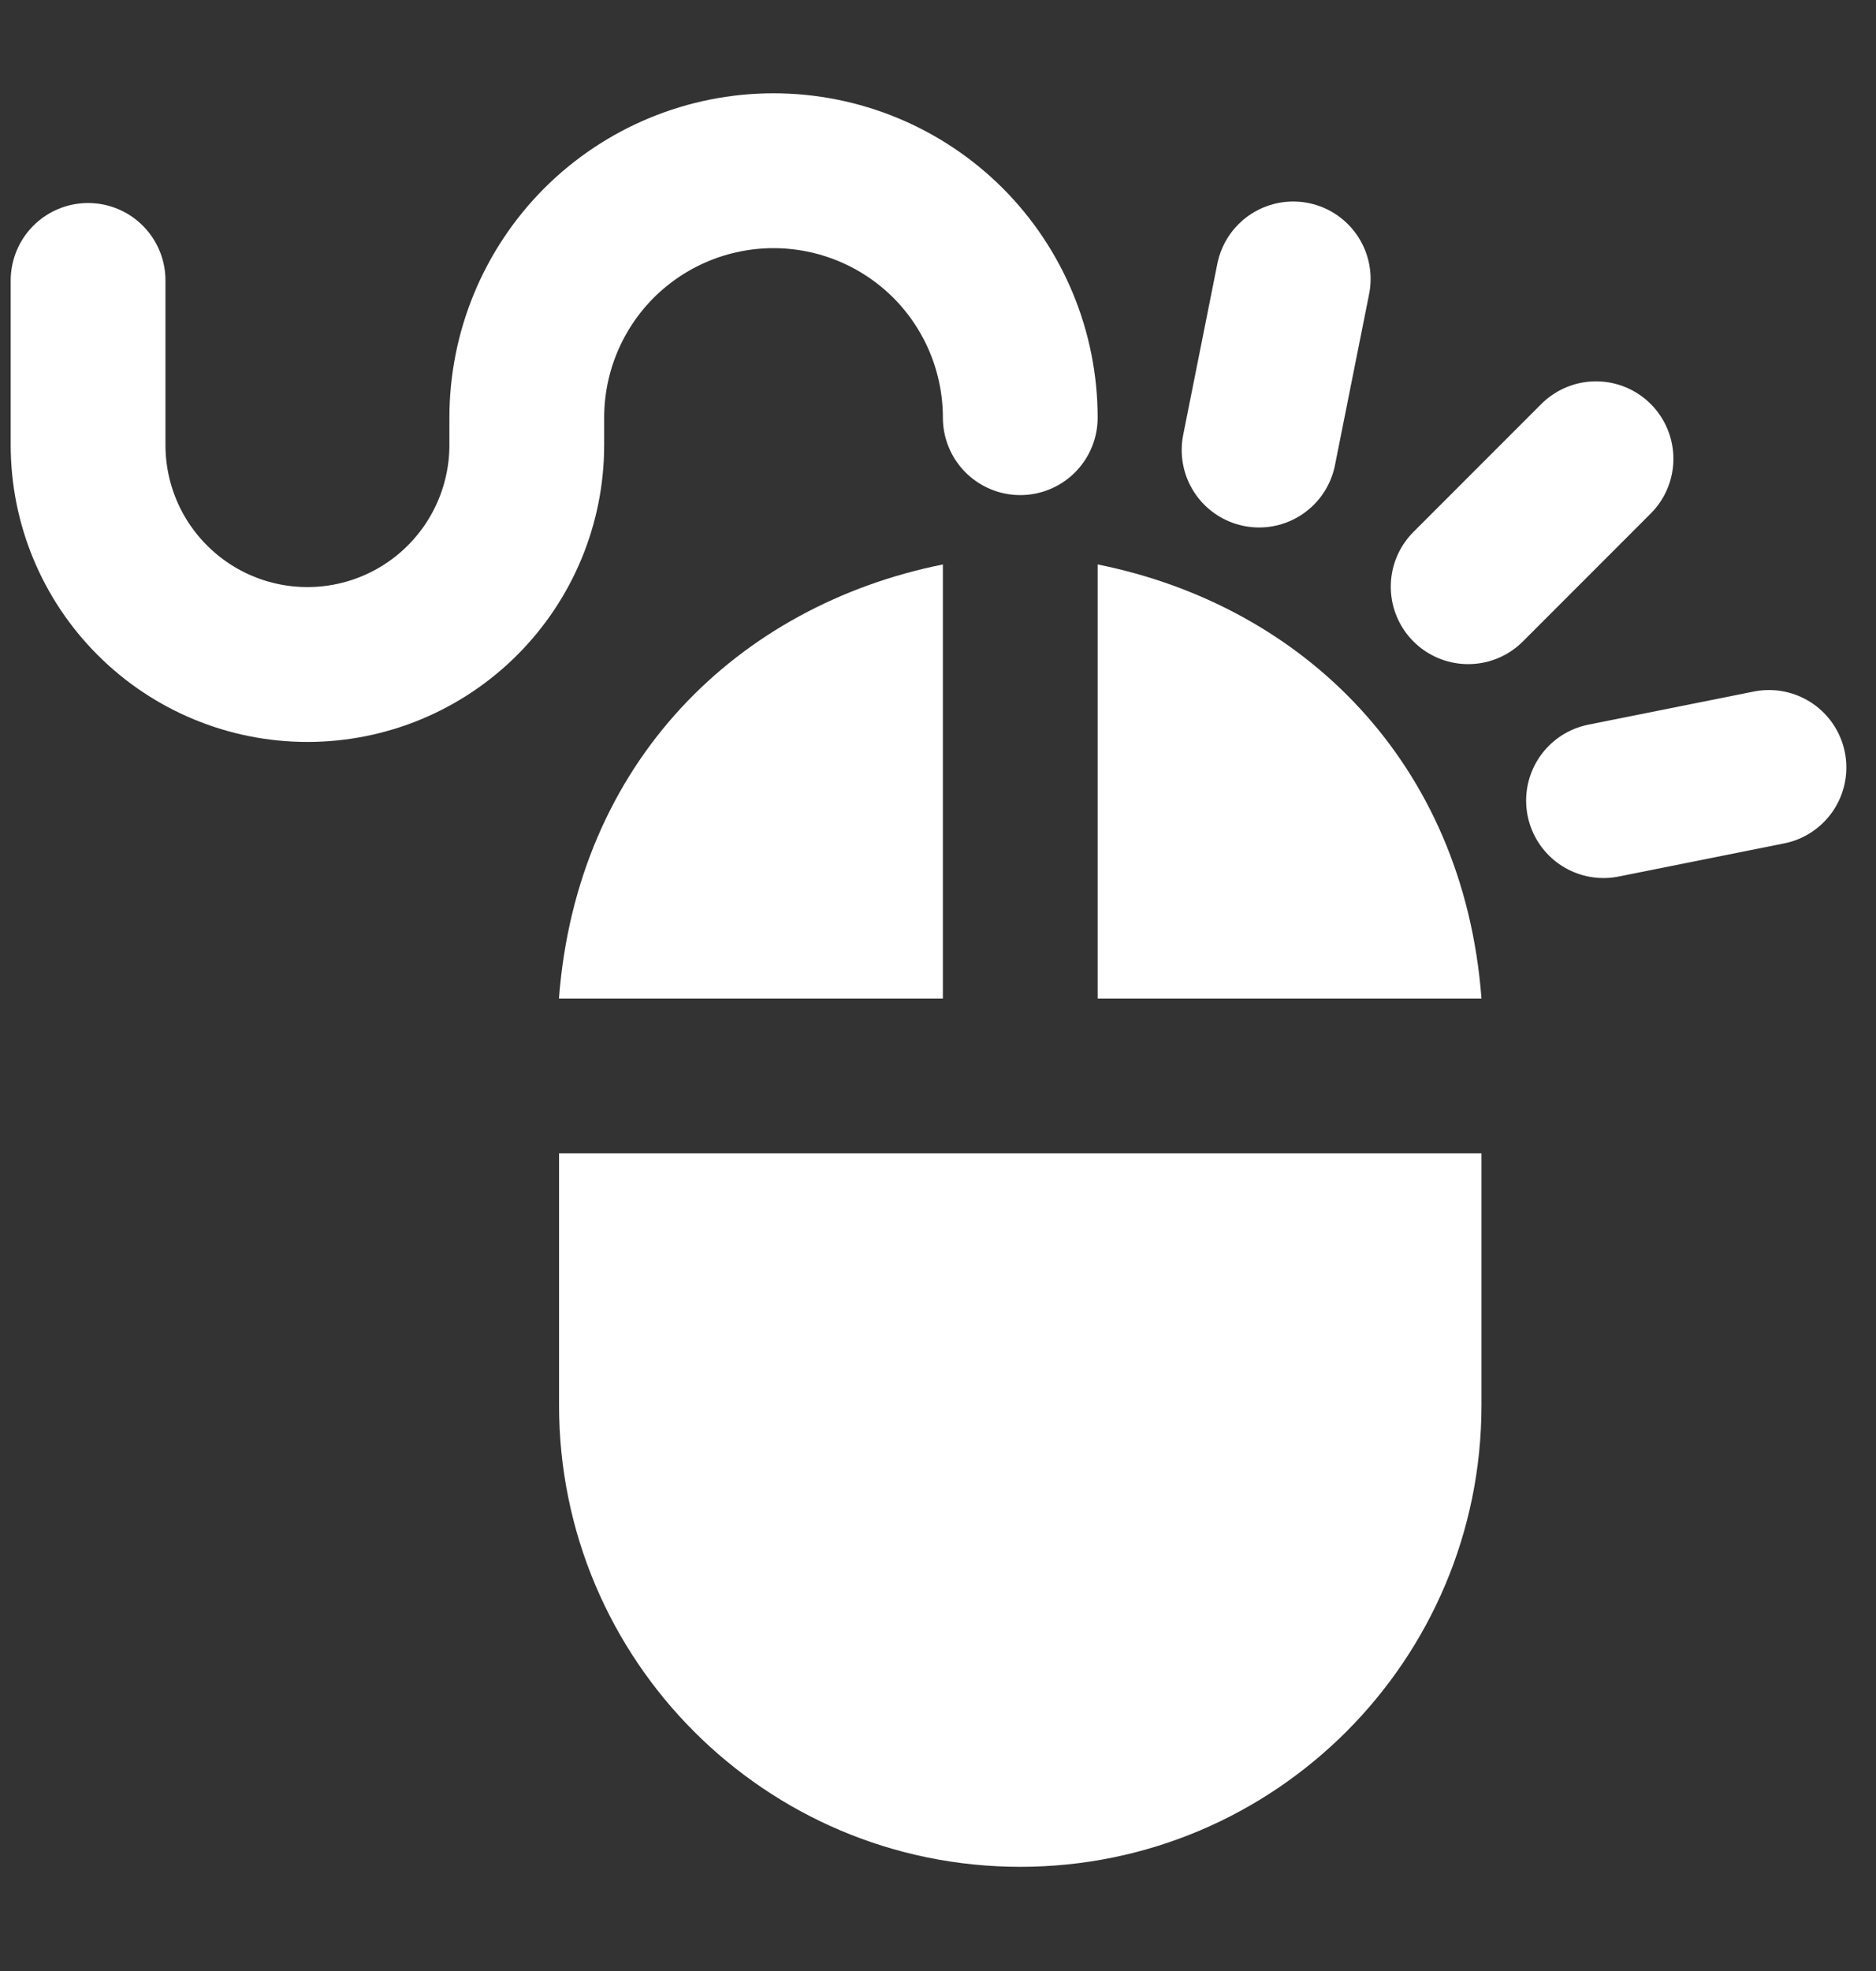
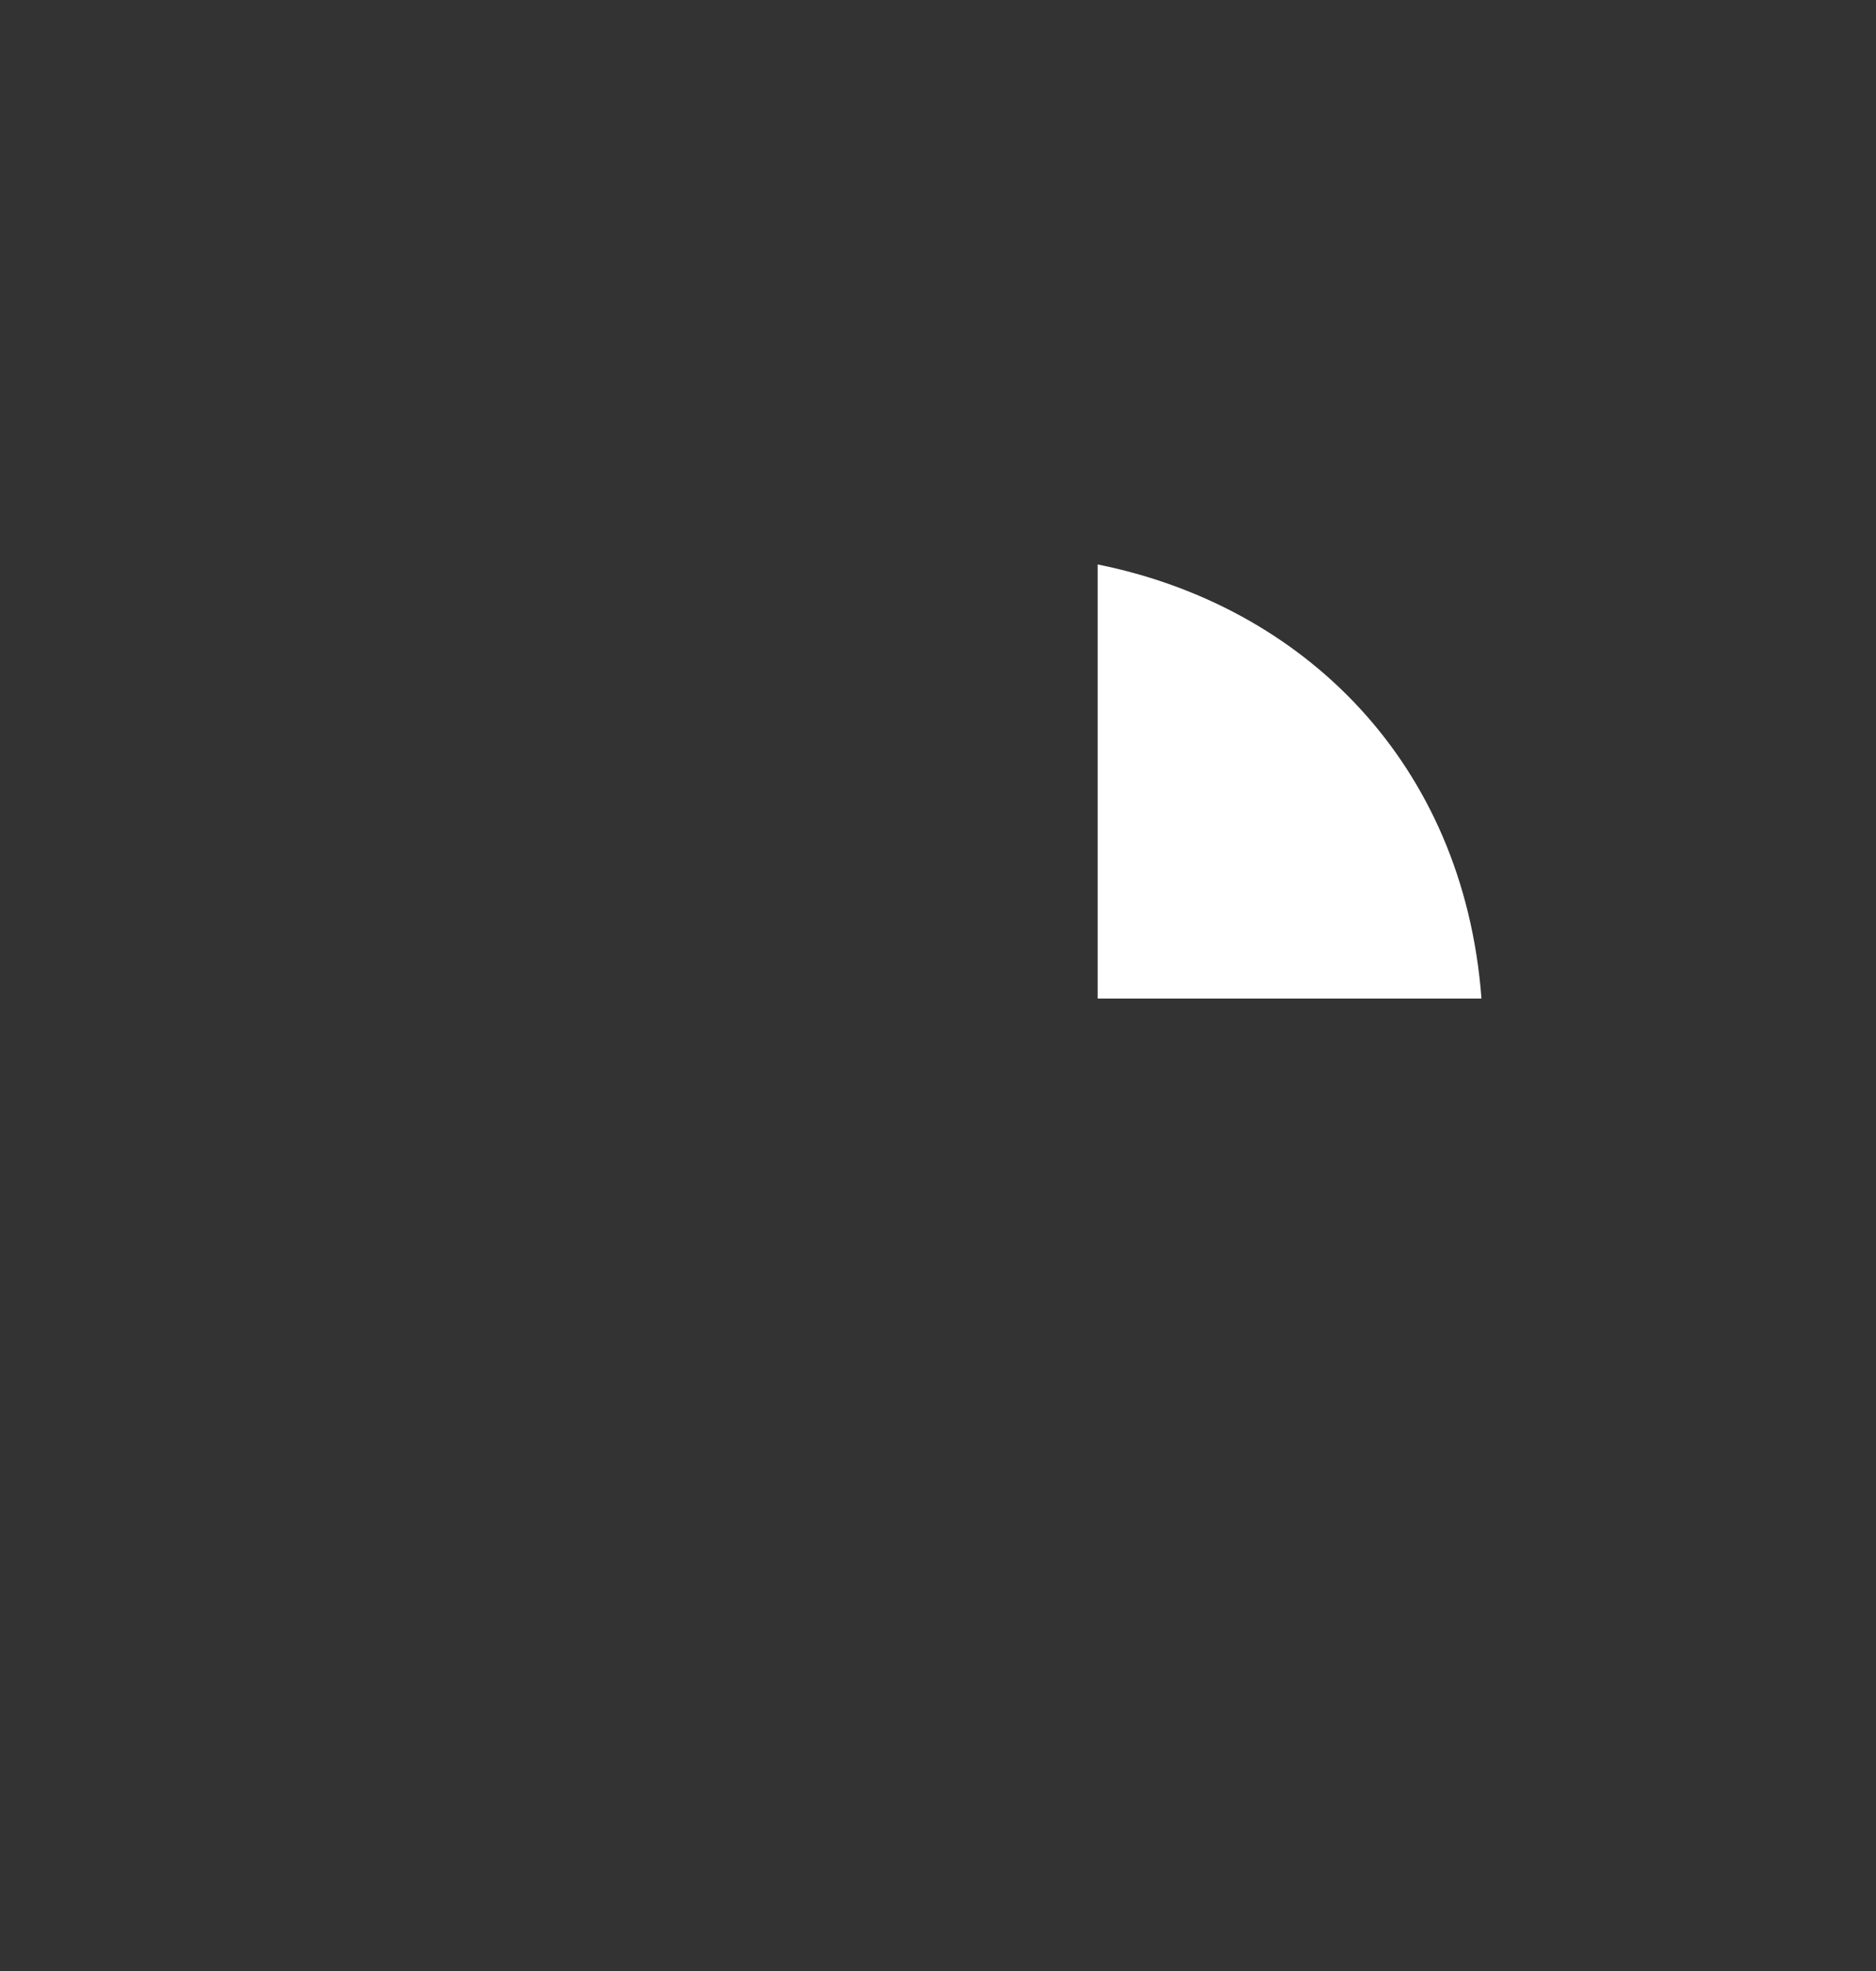
<svg xmlns="http://www.w3.org/2000/svg" width="20" height="21" viewBox="0 0 20 21" fill="none">
  <rect x="0" y="0" width="20" height="21" fill="#333333" stroke="none" />
-   <path fill-rule="evenodd" clip-rule="evenodd" d="M15.794 12.288C13.423 12.288 8.657 12.288 5.96 12.288V14.972C5.96 17.688 8.161 19.89 10.877 19.89C13.592 19.89 15.794 17.688 15.794 14.972V12.288Z" fill="white" />
  <path fill-rule="evenodd" clip-rule="evenodd" d="M15.794 10.639H11.702V6.014C13.884 6.452 15.603 8.116 15.794 10.639Z" fill="white" />
-   <path fill-rule="evenodd" clip-rule="evenodd" d="M5.959 10.639H10.052V6.014C7.87 6.452 6.151 8.116 5.959 10.639Z" fill="white" />
-   <path d="M10.877 4.45C10.877 3.752 10.6 3.083 10.107 2.589C9.613 2.096 8.944 1.819 8.246 1.819C7.549 1.819 6.88 2.096 6.386 2.589C5.893 3.083 5.616 3.752 5.616 4.45V4.742C5.616 5.362 5.369 5.957 4.931 6.395C4.492 6.834 3.898 7.08 3.277 7.08C2.657 7.08 2.062 6.834 1.624 6.395C1.185 5.957 0.939 5.362 0.939 4.742V2.988" stroke="white" stroke-width="1.65" stroke-linecap="round" stroke-linejoin="round" />
-   <path d="M13.787 2.972L13.423 4.795M17.015 4.888L15.652 6.251M18.859 8.177L17.095 8.53" stroke="white" stroke-width="1.65" stroke-linecap="round" stroke-linejoin="round" />
</svg>